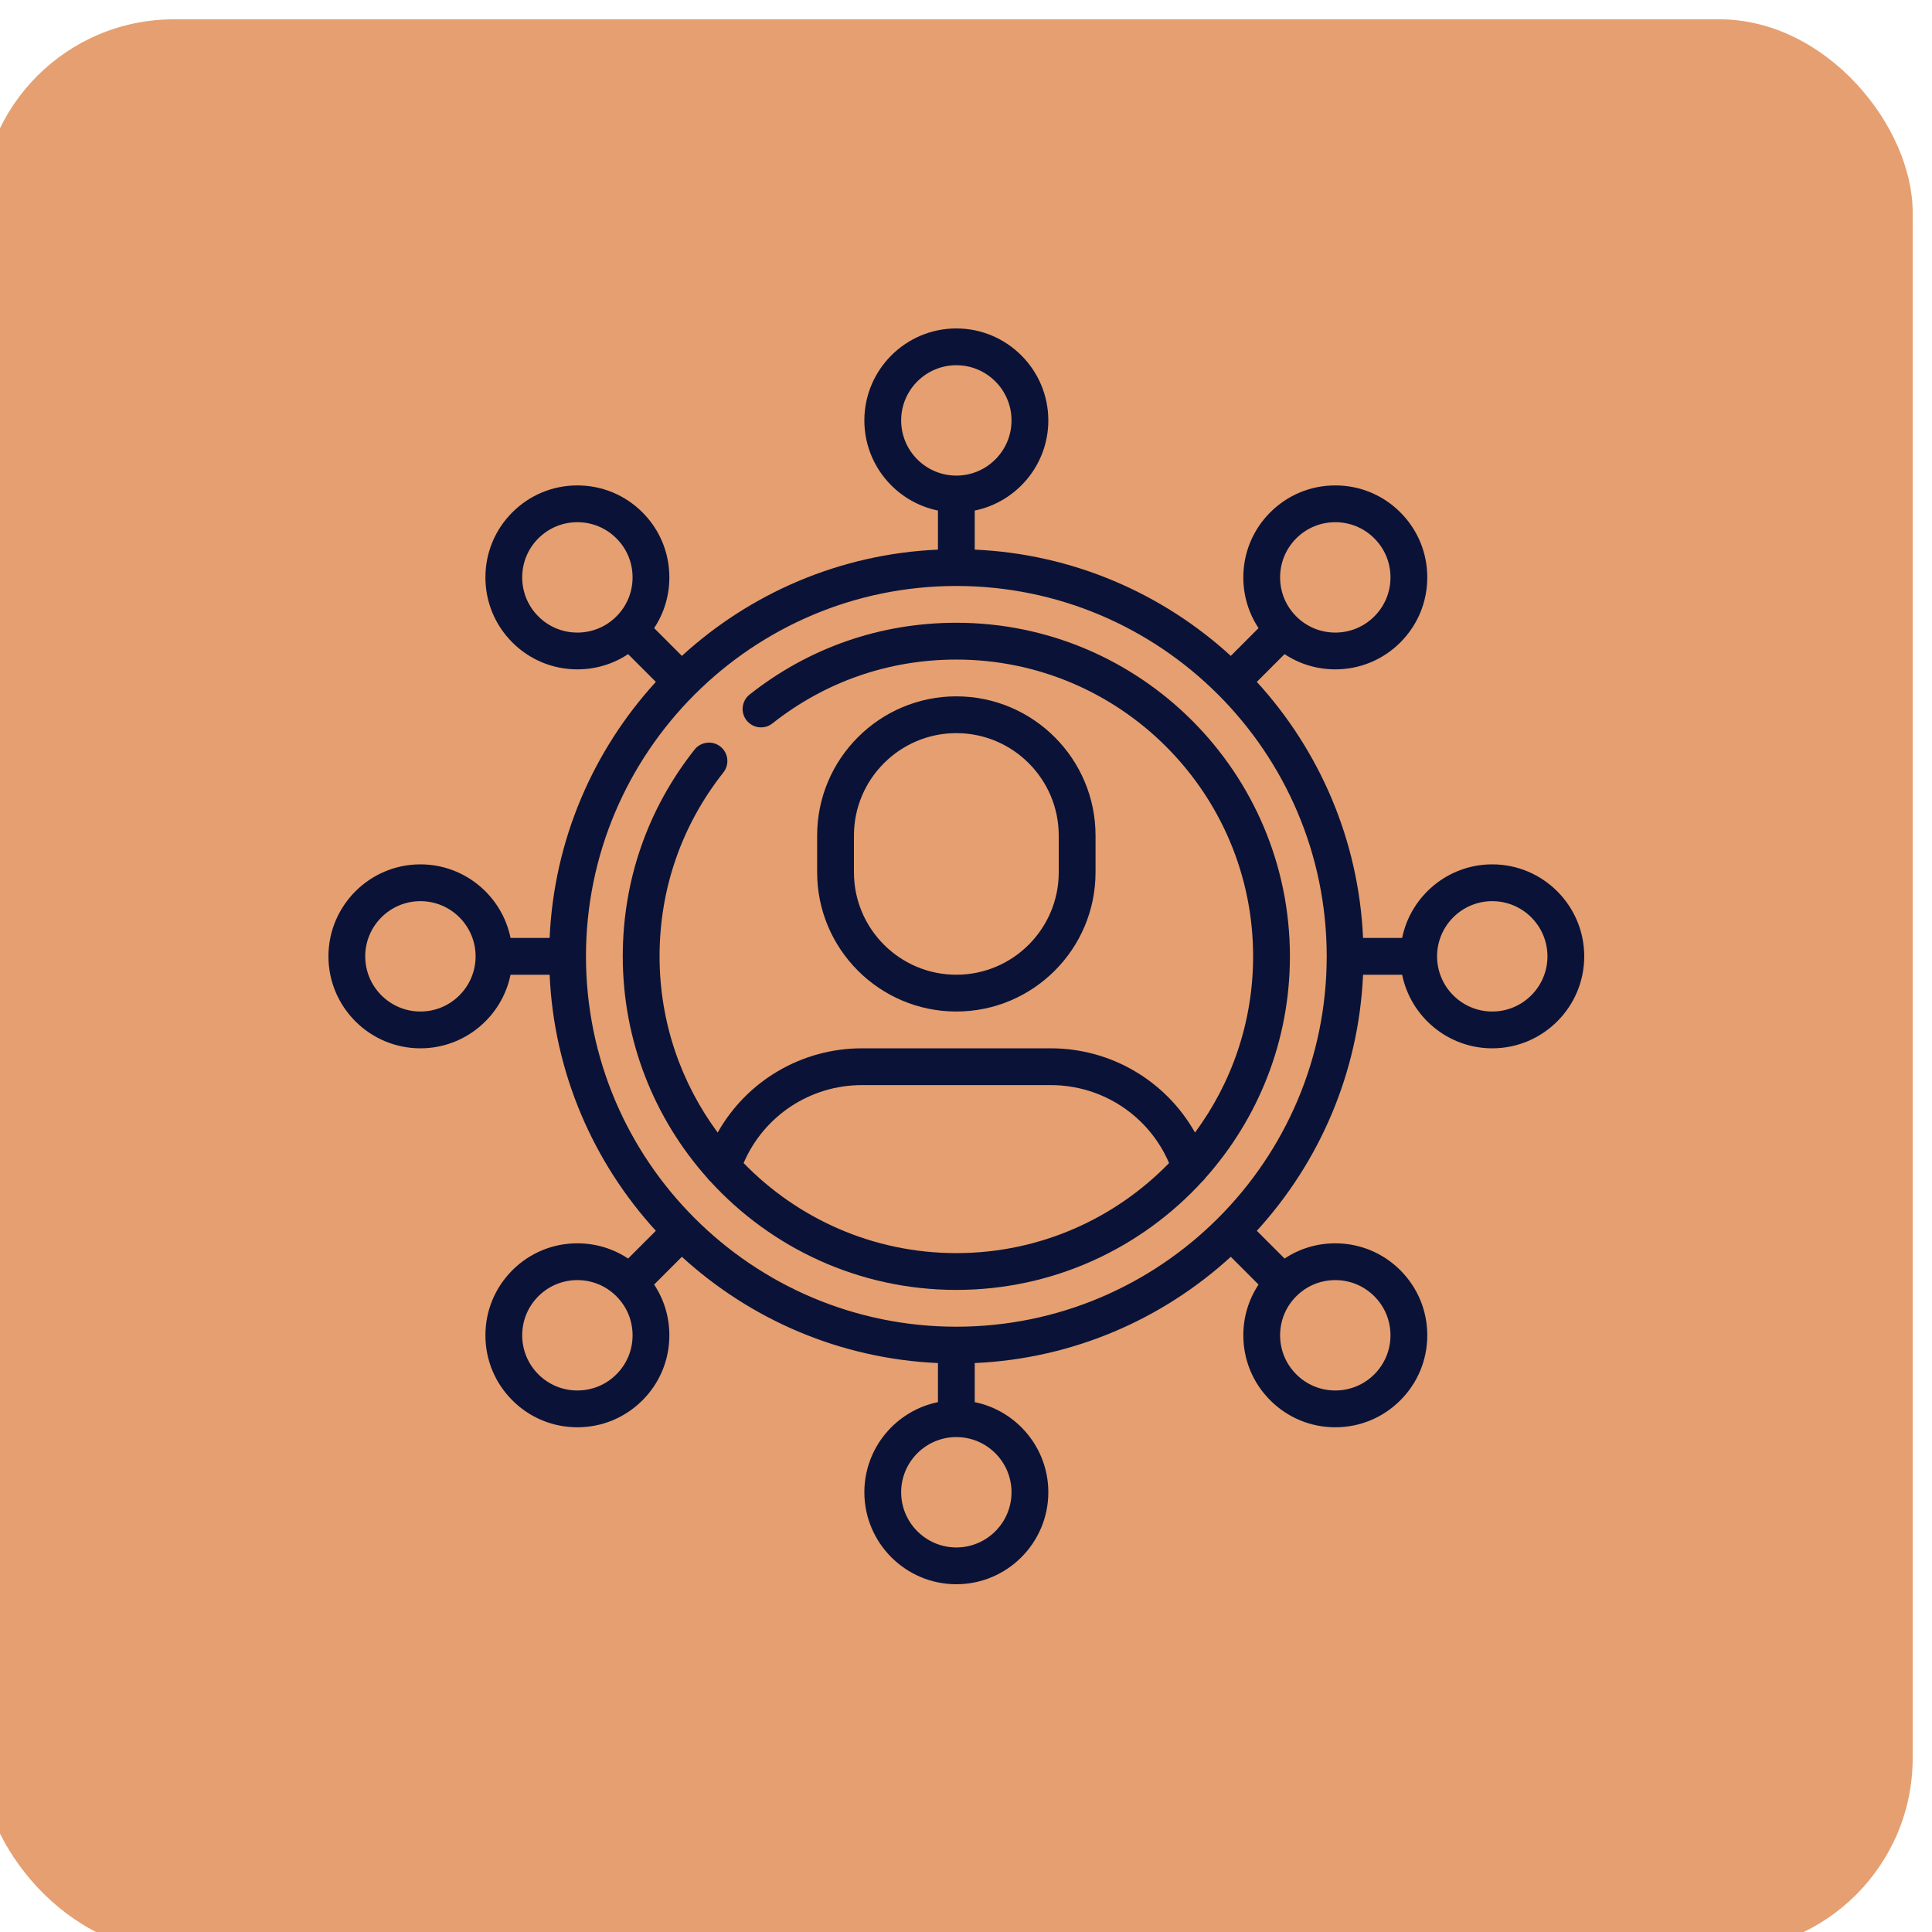
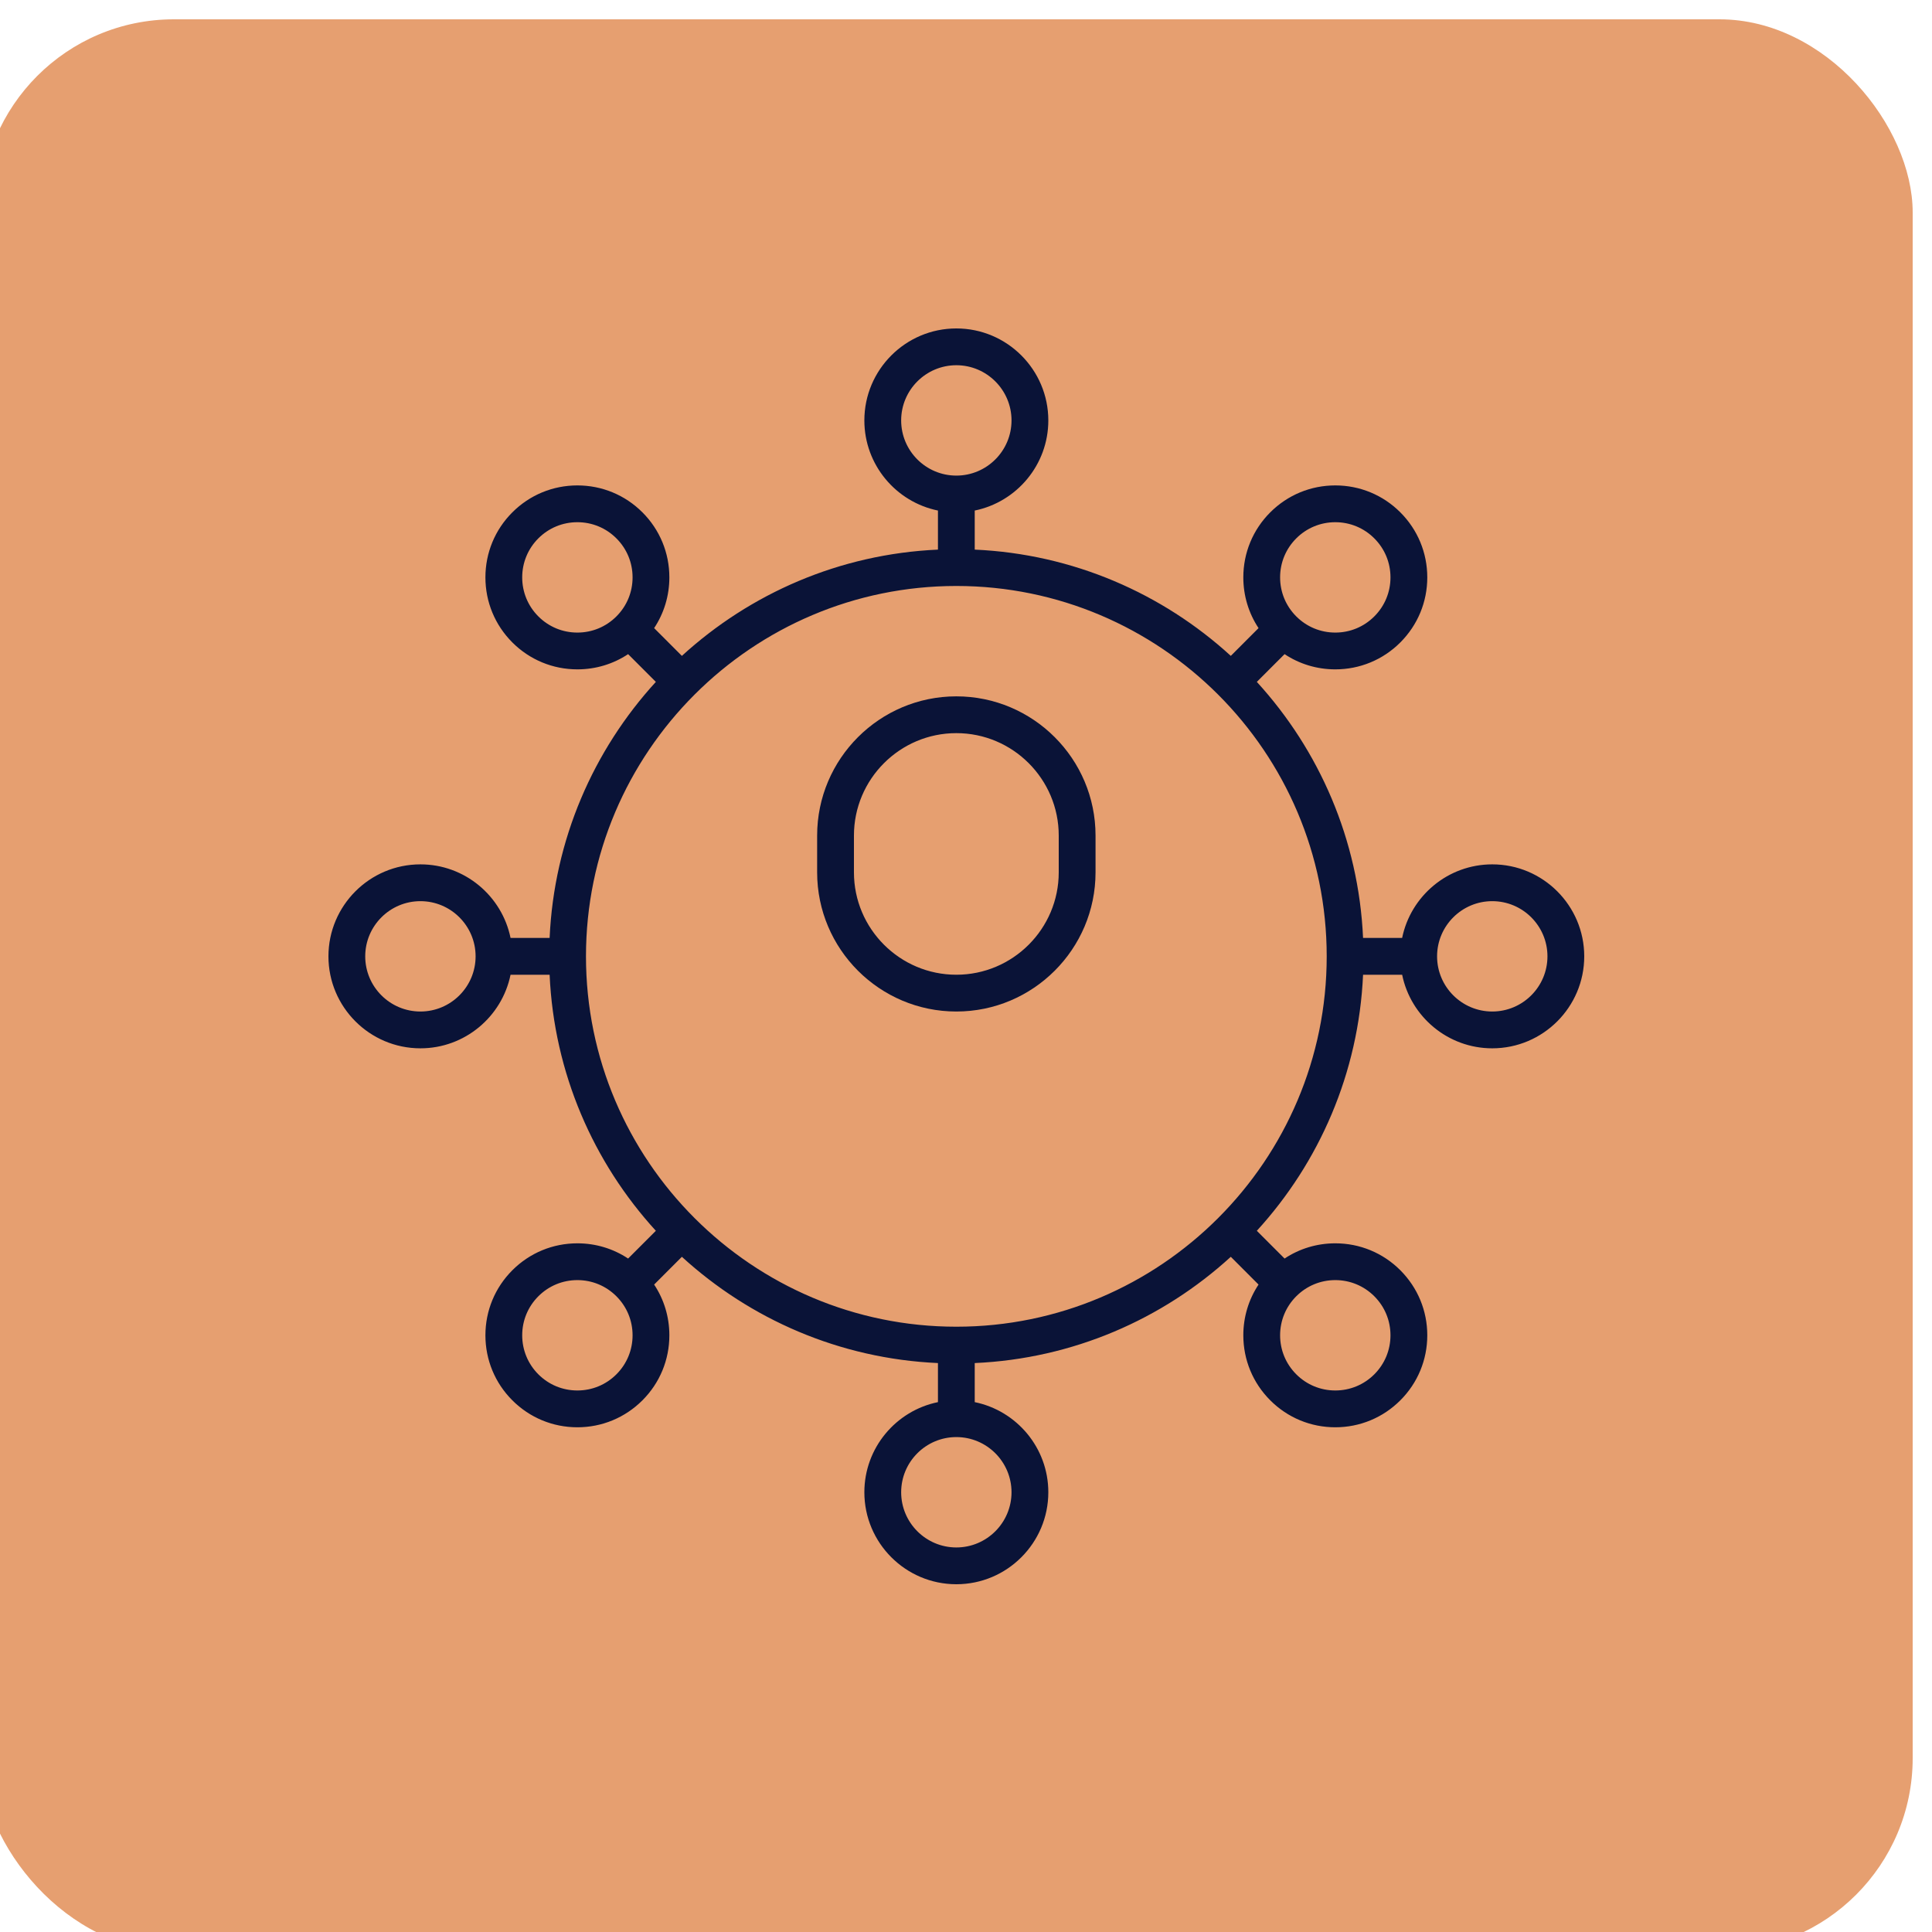
<svg xmlns="http://www.w3.org/2000/svg" width="100" height="100" viewBox="0 0 100 100" fill="none">
  <g filter="url(#filter0_i_52_80)">
    <rect width="100" height="100" rx="10" fill="#E69F70" />
  </g>
  <path d="M77.239 44.739C74.94 44.739 73.017 46.378 72.574 48.548H70.552C70.324 43.454 68.28 38.825 65.053 35.294L66.489 33.858C67.261 34.371 68.167 34.646 69.115 34.646C70.386 34.646 71.582 34.151 72.481 33.252C73.38 32.352 73.876 31.157 73.876 29.885C73.876 28.614 73.38 27.418 72.481 26.519C71.582 25.62 70.386 25.125 69.115 25.125C67.843 25.125 66.648 25.62 65.748 26.519C64.849 27.418 64.354 28.614 64.354 29.885C64.354 30.833 64.63 31.739 65.142 32.511L63.706 33.948C60.175 30.72 55.546 28.676 50.452 28.448V26.426C52.622 25.983 54.261 24.06 54.261 21.761C54.261 19.136 52.125 17 49.5 17C46.875 17 44.739 19.136 44.739 21.761C44.739 24.06 46.377 25.983 48.548 26.426V28.448C43.454 28.676 38.825 30.72 35.294 33.948L33.858 32.511C34.37 31.739 34.646 30.833 34.646 29.885C34.646 28.614 34.151 27.418 33.252 26.519C32.352 25.62 31.157 25.125 29.885 25.125C28.614 25.125 27.418 25.62 26.519 26.519C25.62 27.418 25.125 28.614 25.125 29.885C25.125 31.157 25.62 32.352 26.519 33.252C27.418 34.151 28.614 34.646 29.885 34.646C30.833 34.646 31.739 34.371 32.511 33.858L33.947 35.294C30.72 38.825 28.676 43.454 28.448 48.548H26.426C25.983 46.377 24.06 44.739 21.761 44.739C19.135 44.739 17 46.875 17 49.5C17 52.125 19.135 54.261 21.761 54.261C24.06 54.261 25.983 52.623 26.426 50.452H28.448C28.676 55.546 30.72 60.175 33.947 63.706L32.511 65.142C31.739 64.629 30.833 64.354 29.885 64.354C28.614 64.354 27.418 64.849 26.519 65.748C25.62 66.648 25.125 67.843 25.125 69.115C25.125 70.386 25.62 71.582 26.519 72.481C27.418 73.38 28.614 73.876 29.885 73.876C31.157 73.876 32.352 73.38 33.252 72.481C34.151 71.582 34.646 70.386 34.646 69.115C34.646 68.167 34.371 67.261 33.858 66.489L35.294 65.052C38.825 68.28 43.454 70.324 48.548 70.552V72.574C46.378 73.017 44.739 74.94 44.739 77.239C44.739 79.864 46.875 82 49.5 82C52.125 82 54.261 79.864 54.261 77.239C54.261 74.94 52.623 73.017 50.452 72.574V70.552C55.546 70.324 60.175 68.28 63.706 65.052L65.142 66.489C64.63 67.261 64.354 68.167 64.354 69.115C64.354 70.386 64.849 71.582 65.749 72.481C66.648 73.38 67.843 73.876 69.115 73.876C70.386 73.876 71.582 73.38 72.481 72.481C73.38 71.582 73.876 70.386 73.876 69.115C73.876 67.843 73.38 66.648 72.481 65.748C71.582 64.849 70.386 64.354 69.115 64.354C68.167 64.354 67.261 64.629 66.489 65.142L65.053 63.706C68.28 60.175 70.324 55.546 70.552 50.452H72.575C73.017 52.622 74.94 54.261 77.239 54.261C79.865 54.261 82 52.125 82 49.5C82 46.875 79.865 44.739 77.239 44.739ZM67.095 27.865C67.635 27.326 68.352 27.029 69.115 27.029C69.877 27.029 70.595 27.326 71.134 27.866C71.674 28.405 71.971 29.122 71.971 29.885C71.971 30.648 71.674 31.366 71.134 31.905C70.595 32.445 69.877 32.742 69.115 32.742C68.352 32.742 67.635 32.445 67.095 31.906C66.555 31.365 66.258 30.648 66.258 29.885C66.258 29.122 66.555 28.405 67.095 27.865ZM46.644 21.761C46.644 20.186 47.925 18.904 49.5 18.904C51.075 18.904 52.356 20.186 52.356 21.761C52.356 23.336 51.075 24.617 49.5 24.617C47.925 24.617 46.644 23.336 46.644 21.761ZM27.865 31.905C27.326 31.366 27.029 30.648 27.029 29.885C27.029 29.122 27.326 28.405 27.865 27.865C28.405 27.326 29.122 27.029 29.885 27.029C30.648 27.029 31.366 27.326 31.905 27.866C32.445 28.405 32.742 29.122 32.742 29.885C32.742 30.648 32.445 31.366 31.905 31.905C31.366 32.445 30.648 32.742 29.885 32.742C29.122 32.742 28.405 32.445 27.865 31.905ZM21.761 52.356C20.186 52.356 18.904 51.075 18.904 49.5C18.904 47.925 20.186 46.644 21.761 46.644C23.336 46.644 24.617 47.925 24.617 49.5C24.617 51.075 23.336 52.356 21.761 52.356ZM31.905 71.135C31.366 71.674 30.648 71.971 29.885 71.971C29.122 71.971 28.405 71.674 27.865 71.135C27.326 70.595 27.029 69.877 27.029 69.115C27.029 68.352 27.326 67.635 27.865 67.095C28.405 66.555 29.122 66.258 29.885 66.258C30.648 66.258 31.366 66.555 31.905 67.095C32.445 67.635 32.742 68.352 32.742 69.115C32.742 69.877 32.445 70.595 31.905 71.135ZM52.356 77.239C52.356 78.814 51.075 80.096 49.5 80.096C47.925 80.096 46.644 78.814 46.644 77.239C46.644 75.664 47.925 74.383 49.5 74.383C51.075 74.383 52.356 75.664 52.356 77.239ZM71.135 67.095C71.674 67.635 71.971 68.352 71.971 69.115C71.971 69.877 71.674 70.595 71.134 71.135C70.595 71.674 69.877 71.971 69.115 71.971C68.352 71.971 67.635 71.674 67.095 71.135C66.555 70.595 66.258 69.877 66.258 69.115C66.258 68.352 66.555 67.635 67.094 67.095C67.635 66.555 68.352 66.258 69.115 66.258C69.877 66.258 70.595 66.555 71.135 67.095ZM49.5 68.67C38.93 68.67 30.33 60.07 30.33 49.5C30.33 38.93 38.93 30.33 49.5 30.33C60.07 30.33 68.67 38.93 68.67 49.5C68.67 60.07 60.07 68.67 49.5 68.67ZM77.239 52.356C75.664 52.356 74.383 51.075 74.383 49.5C74.383 47.925 75.664 46.644 77.239 46.644C78.814 46.644 80.096 47.925 80.096 49.5C80.096 51.075 78.814 52.356 77.239 52.356Z" fill="#0A1337" />
  <path d="M56.705 45.152V43.248C56.705 39.275 53.473 36.043 49.5 36.043C45.527 36.043 42.295 39.275 42.295 43.248V45.152C42.295 49.125 45.527 52.356 49.5 52.356C53.473 52.356 56.705 49.125 56.705 45.152ZM44.2 45.152V43.248C44.2 40.325 46.578 37.947 49.5 37.947C52.422 37.947 54.8 40.325 54.8 43.248V45.152C54.8 48.075 52.422 50.452 49.5 50.452C46.578 50.452 44.2 48.075 44.2 45.152Z" fill="#0A1337" />
-   <path d="M49.5 32.234C45.573 32.234 41.873 33.519 38.799 35.95C38.387 36.276 38.317 36.875 38.643 37.288C38.969 37.7 39.568 37.77 39.98 37.444C42.715 35.282 46.007 34.139 49.5 34.139C57.97 34.139 64.861 41.03 64.861 49.5C64.861 52.913 63.742 56.068 61.853 58.621C60.356 55.961 57.527 54.261 54.388 54.261H44.612C41.473 54.261 38.644 55.961 37.147 58.621C35.258 56.068 34.139 52.913 34.139 49.5C34.139 46.007 35.282 42.715 37.444 39.98C37.77 39.568 37.7 38.969 37.288 38.643C36.875 38.317 36.276 38.387 35.95 38.799C33.519 41.873 32.234 45.574 32.234 49.5C32.234 53.897 33.887 57.914 36.603 60.965C36.65 61.033 36.705 61.095 36.767 61.148C39.926 64.599 44.465 66.766 49.5 66.766C54.535 66.766 59.074 64.599 62.233 61.149C62.295 61.095 62.35 61.033 62.397 60.965C65.113 57.914 66.766 53.897 66.766 49.5C66.766 39.98 59.02 32.234 49.5 32.234ZM49.5 64.861C45.186 64.861 41.282 63.073 38.489 60.199C39.532 57.765 41.926 56.165 44.612 56.165H54.388C57.074 56.165 59.468 57.765 60.511 60.199C57.718 63.073 53.814 64.861 49.5 64.861Z" fill="#0A1337" />
  <defs>
    <filter id="filter0_i_52_80" x="-1" y="0" width="101" height="101" color-interpolation-filters="sRGB">
      <feFlood flood-opacity="0" result="BackgroundImageFix" />
      <feBlend mode="normal" in="SourceGraphic" in2="BackgroundImageFix" result="shape" />
      <feColorMatrix in="SourceAlpha" type="matrix" values="0 0 0 0 0 0 0 0 0 0 0 0 0 0 0 0 0 0 127 0" result="hardAlpha" />
      <feMorphology radius="2" operator="erode" in="SourceAlpha" result="effect1_innerShadow_52_80" />
      <feOffset dx="-1" dy="1" />
      <feGaussianBlur stdDeviation="5" />
      <feComposite in2="hardAlpha" operator="arithmetic" k2="-1" k3="1" />
      <feColorMatrix type="matrix" values="0 0 0 0 0 0 0 0 0 0 0 0 0 0 0 0 0 0 0.1 0" />
      <feBlend mode="normal" in2="shape" result="effect1_innerShadow_52_80" />
    </filter>
  </defs>
</svg>